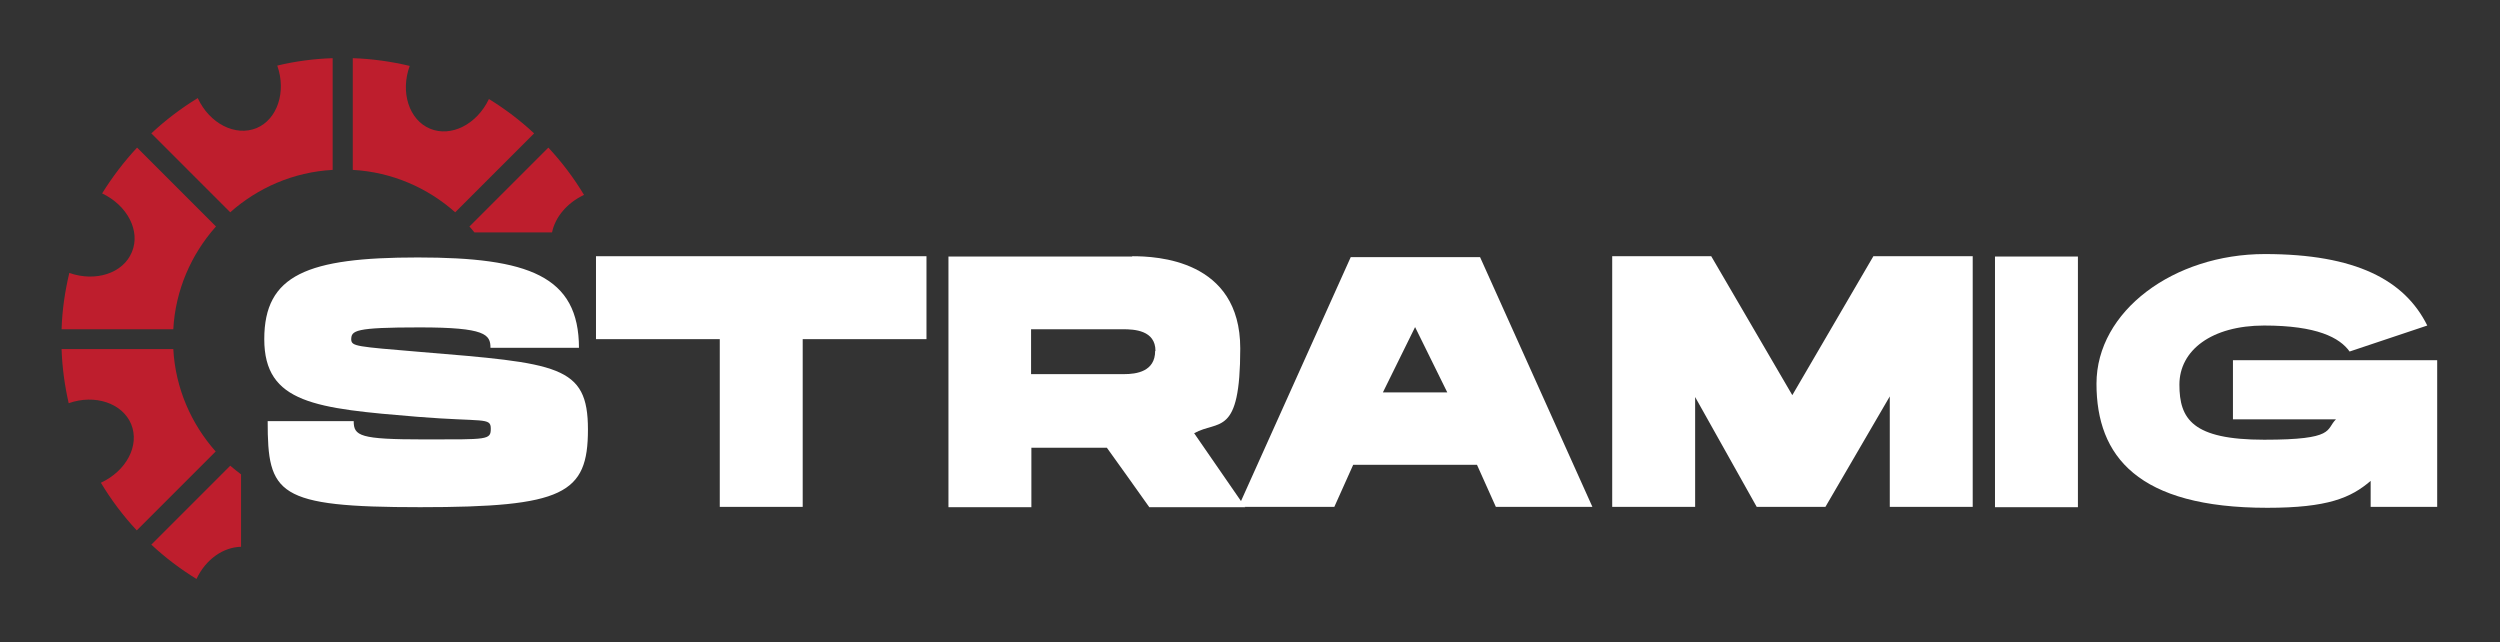
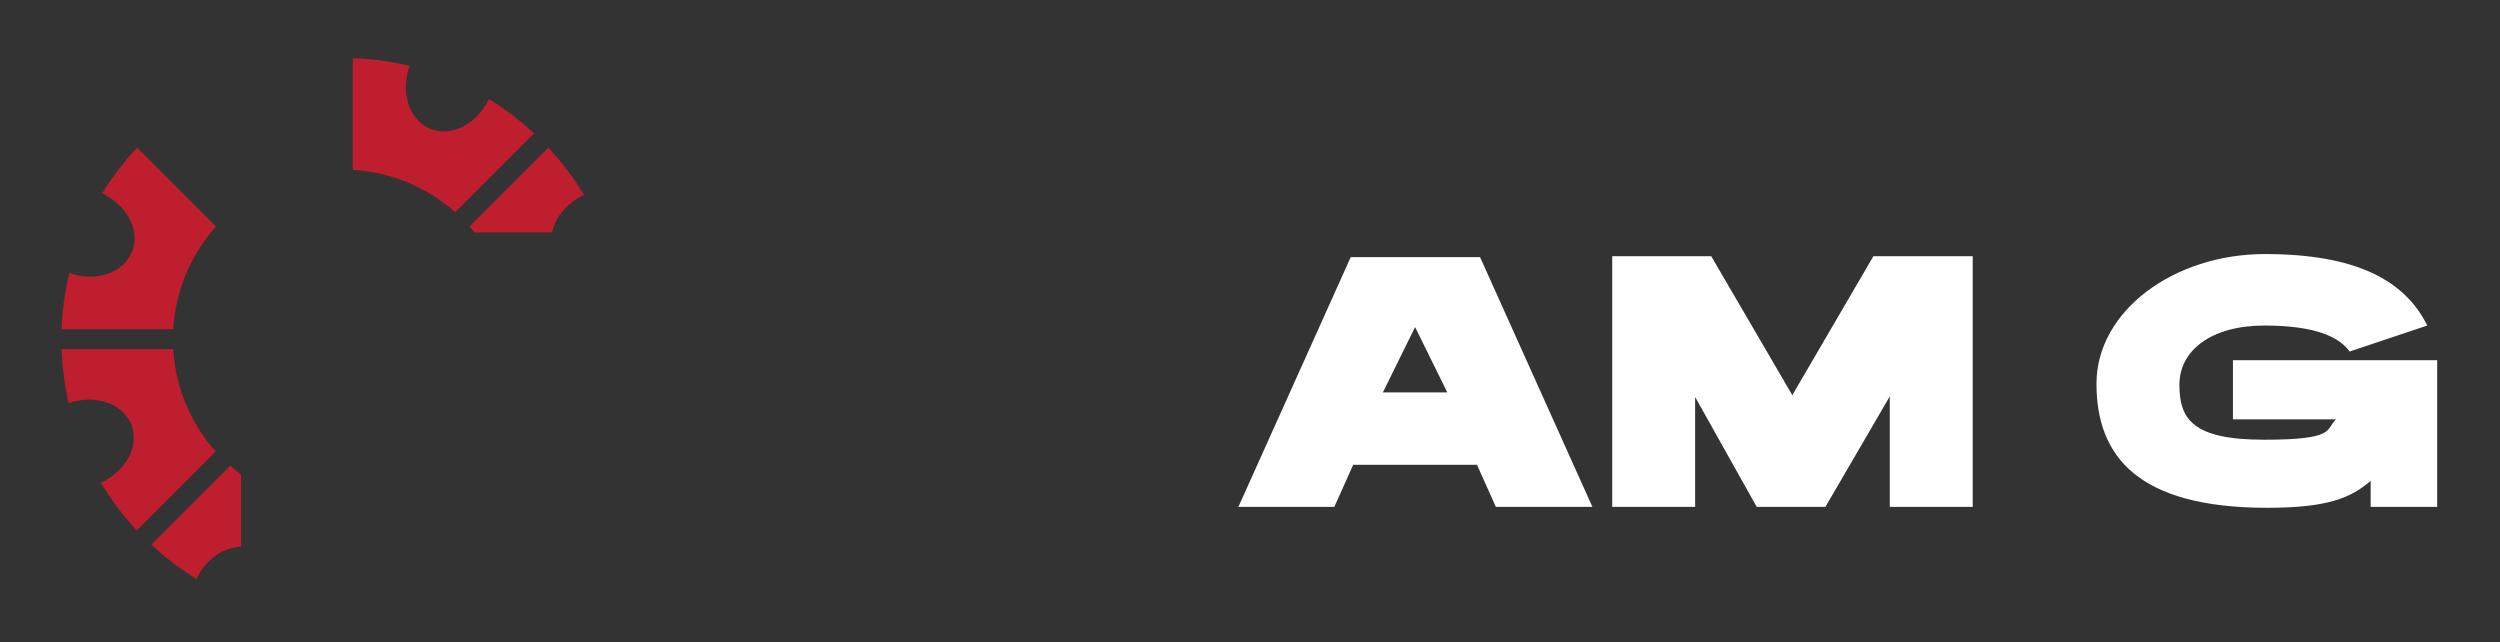
<svg xmlns="http://www.w3.org/2000/svg" id="Layer_1" version="1.1" viewBox="0 0 807.9 207.5">
  <rect x="0" y="0" width="807.9" height="207.5" fill="#333333" stroke="none" />
  <defs>
    <style>
      .st0 {
        fill: #fff;
      }

      .st1 {
        fill: #be1e2d;
      }
    </style>
  </defs>
  <g>
    <path class="st1" d="M74.4,150.5l-25.5,25.5c4.5,4.2,9.4,7.9,14.6,11.1,3-6.4,8.7-10.3,14.4-10.4v-23.4c-1.2-.9-2.3-1.8-3.5-2.8h0Z" />
    <path class="st1" d="M188.8,63.1c-3.3-5.5-7.2-10.7-11.6-15.4l-25.5,25.5c.6.6,1.1,1.3,1.6,1.9h25.1c1-4.9,4.8-9.5,10.3-12.1h0Z" />
    <path class="st1" d="M172.6,43.1c-4.5-4.2-9.4-7.9-14.6-11.1-3.9,8.2-12.2,12.4-19,9.6s-9.7-11.8-6.6-20.3c-5.9-1.4-12.1-2.3-18.4-2.5v36.1c12.7.7,24.2,5.8,33.1,13.7l25.5-25.5h0Z" />
-     <path class="st1" d="M107.5,54.9V18.8c-6.1.2-12.1,1-17.9,2.4,3,8.5,0,17.4-6.7,20.2-6.9,2.8-15.2-1.5-19-9.7-5.4,3.3-10.4,7.1-15,11.4l25.5,25.5c8.9-7.9,20.4-13,33.1-13.7Z" />
    <path class="st1" d="M56.1,112.8H19.9c.2,6,1,11.8,2.3,17.5,8.5-3,17.4,0,20.2,6.8,2.8,6.9-1.6,15.1-9.8,18.9,3.3,5.5,7.2,10.7,11.6,15.4l25.5-25.5c-7.9-8.9-13-20.4-13.7-33.1h0Z" />
    <path class="st1" d="M69.8,73.2l-25.5-25.5c-4.2,4.5-8,9.5-11.3,14.8,8.2,3.9,12.5,12.2,9.6,19-2.8,6.8-11.7,9.7-20.2,6.7-1.4,5.9-2.3,11.9-2.5,18.2h36.1c.7-12.7,5.8-24.2,13.7-33.1h0Z" />
  </g>
  <g>
-     <path class="st0" d="M187.1,112.4h-28.6c0-4.3-1.6-6.6-22.8-6.6s-22.2,1-22.2,4c.2,2.1,1.6,2.2,22,3.9,44.9,3.7,54.5,4.3,54.5,25.1s-7.8,25.1-54.2,25.1-49.3-4.2-49.3-27.8h27.8c0,4.8,2,5.9,22.7,5.9s21.6.2,21.6-3.5-2.4-2.1-23.6-3.8c-32.9-2.7-49.6-4.3-49.6-25.1s13.9-26.4,49.6-26.4,52.1,5.9,52.1,29.3h0Z" />
-     <path class="st0" d="M299.4,82.8v26.8h-40v54.2h-26.8v-54.2h-40v-26.8h106.9-.1Z" />
-     <path class="st0" d="M365.9,82.8c7.7,0,34.9,1,34.9,29.8s-7,23-14.9,27.4l16.5,23.9h-31c0-.1-13.7-19.2-13.7-19.2h-24.4v19.2h-26.8v-81h59.4ZM373.4,113.4c0-6.7-6.9-7-10.5-7h-29.7v14.5h30.1c3.9,0,10-.8,10-7.5h.1Z" />
    <path class="st0" d="M514.5,163.8h-31.1l-6.1-13.6h-40l-6.1,13.6h-31l36.3-80.7h41.8l36.3,80.7h0ZM467.7,126.8l-10.4-21.1-10.4,21.1h20.9-.1Z" />
    <path class="st0" d="M567.7,163.8l-19.9-35.5v35.5h-26.8v-81h32l26.2,44.9,26.2-44.9h32.1v81h-26.8v-35.7l-20.8,35.7h-22.2Z" />
-     <path class="st0" d="M644.7,82.9h26.8v81h-26.8s0-81,0-81Z" />
    <path class="st0" d="M787.6,116.4v47.4h-21.5v-8.4c-6.4,5.5-13.9,8.7-33.4,8.7-41.8,0-55.2-16.6-55.2-40.1s25-41.9,54.4-41.9,45.2,8.4,52.5,23.1l-25.1,8.4c-3.2-4.5-10.6-8.4-27.6-8.4s-27.4,8-27.4,19.1,4.2,17.8,27.4,17.8,19.8-3.3,23.2-6.6h-33.3v-19.1h66Z" />
  </g>
</svg>